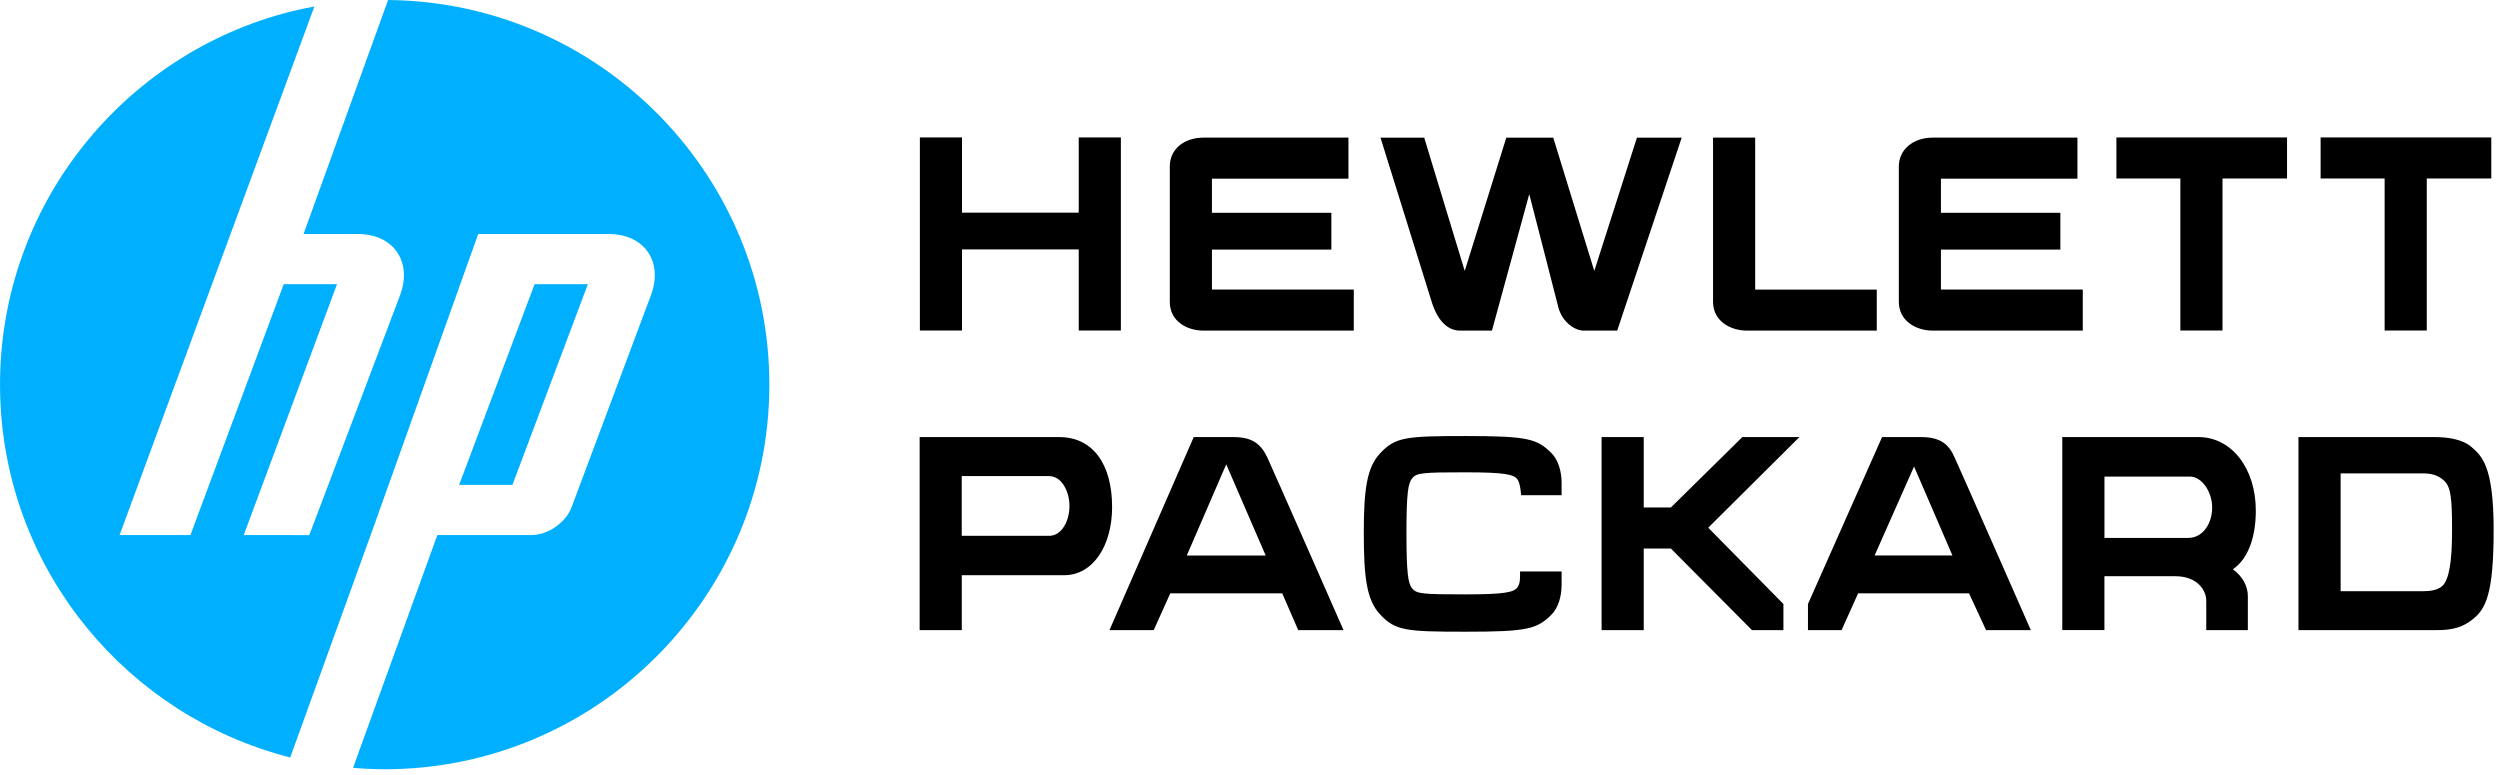
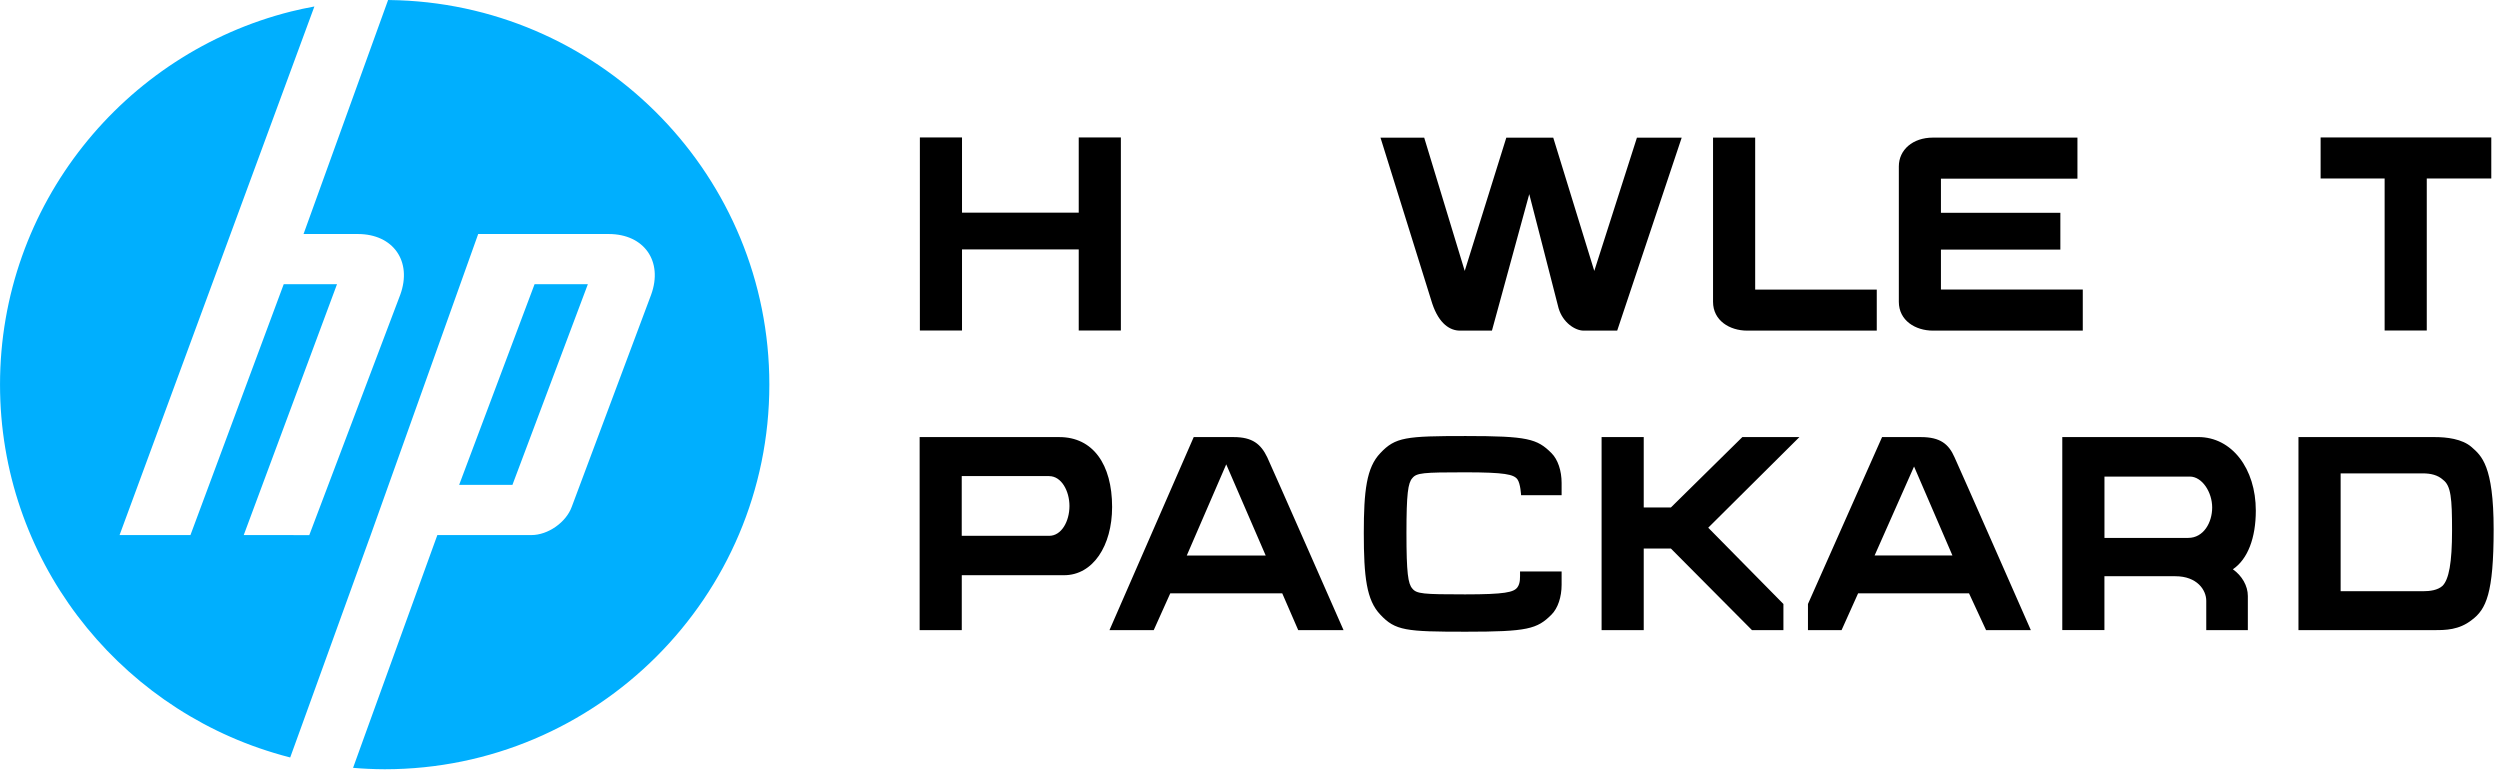
<svg xmlns="http://www.w3.org/2000/svg" width="384" height="119" viewBox="0 0 384 119" fill="none">
  <g clip-path="url(#clip0_224_70)">
    <path d="M161.157 73.127H147.723V82.302H161.157C163.039 82.302 164.269 80.088 164.269 77.718C164.269 75.425 163.039 73.133 161.157 73.133V73.127ZM188.349 71.323L182.287 85.33H194.412L188.349 71.323ZM294.002 71.649L287.939 85.324H299.895L293.996 71.649H294.002ZM336.347 73.206H323.245V82.622H336.106C338.482 82.622 339.791 80.245 339.791 77.953C339.791 75.576 338.235 73.2 336.353 73.2L336.347 73.206ZM375.248 73.694C374.428 72.958 373.366 72.711 372.136 72.711H359.522V90.813H372.136C373.282 90.813 374.428 90.65 375.164 89.993C376.147 89.01 376.635 86.47 376.635 81.475C376.635 76.565 376.473 74.599 375.242 73.694H375.248ZM163.455 88.352H147.729V96.785H141.257V67.137H162.713C167.87 67.137 170.82 71.317 170.82 77.868C170.82 83.846 167.87 88.352 163.449 88.352H163.455ZM199.406 96.785L196.951 91.133H179.754L177.214 96.785H170.416L183.355 67.137H189.496C192.361 67.137 193.67 68.199 194.653 70.25C195.311 71.643 206.367 96.785 206.367 96.785H199.406ZM238.307 94.408C236.094 96.622 234.622 97.032 225.121 97.032C215.946 97.032 214.312 96.87 212.019 94.408C209.89 92.195 209.48 88.593 209.48 81.88C209.48 75.407 209.89 71.806 212.019 69.598C214.312 67.143 215.952 66.974 225.121 66.974C234.622 66.974 236.094 67.385 238.307 69.598C239.291 70.582 239.864 72.301 239.864 74.183V76.065H233.638C233.638 76.065 233.554 74.261 233.065 73.61C232.492 72.874 231.183 72.548 225.037 72.548C218.564 72.548 217.581 72.632 216.93 73.447C216.272 74.183 216.031 75.823 216.031 81.88C216.031 88.02 216.278 89.661 216.93 90.397C217.587 91.217 218.564 91.296 225.037 91.296C231.177 91.296 232.492 90.97 233.065 90.228C233.554 89.571 233.476 88.672 233.476 87.773H239.864V89.818C239.864 91.7 239.291 93.425 238.307 94.408ZM262.387 81.059L273.933 92.774V96.785H269.101L256.651 84.256H252.477V96.785H246.004V67.137H252.477V77.947H256.651L267.623 67.137H276.388L262.381 81.059H262.387ZM305.059 96.785L302.441 91.133H285.406L282.866 96.785H277.703V92.774L289.086 67.137H295.063C298.013 67.137 299.322 68.199 300.221 70.25C300.878 71.643 311.935 96.785 311.935 96.785H305.053H305.059ZM342.976 87.447C344.37 88.431 345.269 89.987 345.269 91.543V96.785H338.881V92.279C338.881 90.638 337.487 88.509 334.133 88.509H323.239V96.779H316.767V67.131H337.65C342.807 67.131 346.493 71.963 346.493 78.435C346.493 82.61 345.263 85.885 342.97 87.441L342.976 87.447ZM379.664 95.229C377.697 96.785 375.568 96.785 374.012 96.785H353.044V67.137H374.012C375.731 67.137 378.192 67.385 379.664 68.694C381.135 70.002 383.023 71.48 383.023 81.307C383.023 91.133 381.877 93.588 379.664 95.229Z" fill="black" />
    <path d="M356.446 27.416V21.112H382.662V27.416H372.751V50.766H366.279V27.416H356.446Z" fill="black" />
-     <path d="M325.079 27.416V21.112H351.289V27.416H341.378V50.766H334.905V27.416H325.079Z" fill="black" />
    <path d="M296.903 50.784C294.201 50.784 291.661 49.228 291.661 46.363V25.558C291.661 23.018 293.79 21.137 296.903 21.137H319.095V27.44H298.128V32.682H316.471V38.334H298.128V44.475H319.915V50.778H296.903V50.784Z" fill="black" />
    <path d="M268.365 50.784C265.663 50.784 263.123 49.228 263.123 46.363V21.137H269.595V44.481H288.271V50.784H268.371H268.365Z" fill="black" />
    <path d="M248.404 50.784H243.247C241.938 50.784 240.05 49.554 239.399 47.346C238.826 45.054 234.893 29.817 234.893 29.817L229.162 50.784H224.246C222.774 50.784 221.049 49.801 219.987 46.61C219.004 43.498 212.043 21.143 212.043 21.143H218.757L224.982 41.615L231.37 21.143H238.578L244.882 41.615L251.433 21.143H258.309L248.398 50.79L248.404 50.784Z" fill="black" />
-     <path d="M184.923 50.784C182.136 50.784 179.681 49.228 179.681 46.363V25.558C179.681 23.018 181.726 21.137 184.923 21.137H207.121V27.44H186.153V32.682H204.497V38.334H186.153V44.475H207.941V50.778H184.929L184.923 50.784Z" fill="black" />
    <path d="M141.293 50.766V21.112H147.765V32.664H165.693V21.112H172.165V50.766H165.693V38.31H147.765V50.766H141.293Z" fill="black" />
    <path d="M59.612 0L46.625 35.945H54.961C60.408 35.945 63.346 40.138 61.482 45.265L47.506 82.193L37.438 82.187L51.764 43.654H43.579L29.253 82.187H18.365L48.29 0.995C47.078 1.218 45.877 1.472 44.695 1.767C19.046 8.21 0.003 31.451 0.003 59.072C0.003 85.74 17.761 108.324 42.077 115.647C42.903 115.895 43.736 116.136 44.574 116.347L46.354 111.437L56.693 82.851H56.699L73.45 35.945H93.495C98.948 35.945 101.879 40.138 100.015 45.265L87.818 77.856C86.95 80.239 84.169 82.187 81.629 82.187H67.176L56.065 112.861L54.231 117.94C54.98 118 55.733 118.06 56.487 118.09C57.35 118.127 58.219 118.157 59.087 118.157C91.667 118.157 118.172 91.652 118.172 59.072C118.172 27.241 92.861 1.218 61.307 0.042C60.74 0.024 60.173 0.006 59.606 0L59.612 0ZM82.112 43.648L70.524 74.478H78.71L90.297 43.648H82.112Z" fill="#00AFFE" />
  </g>
  <defs>
    <clipPath id="clip0_224_70">
      <rect width="383.026" height="118.157" fill="white" />
    </clipPath>
  </defs>
</svg>